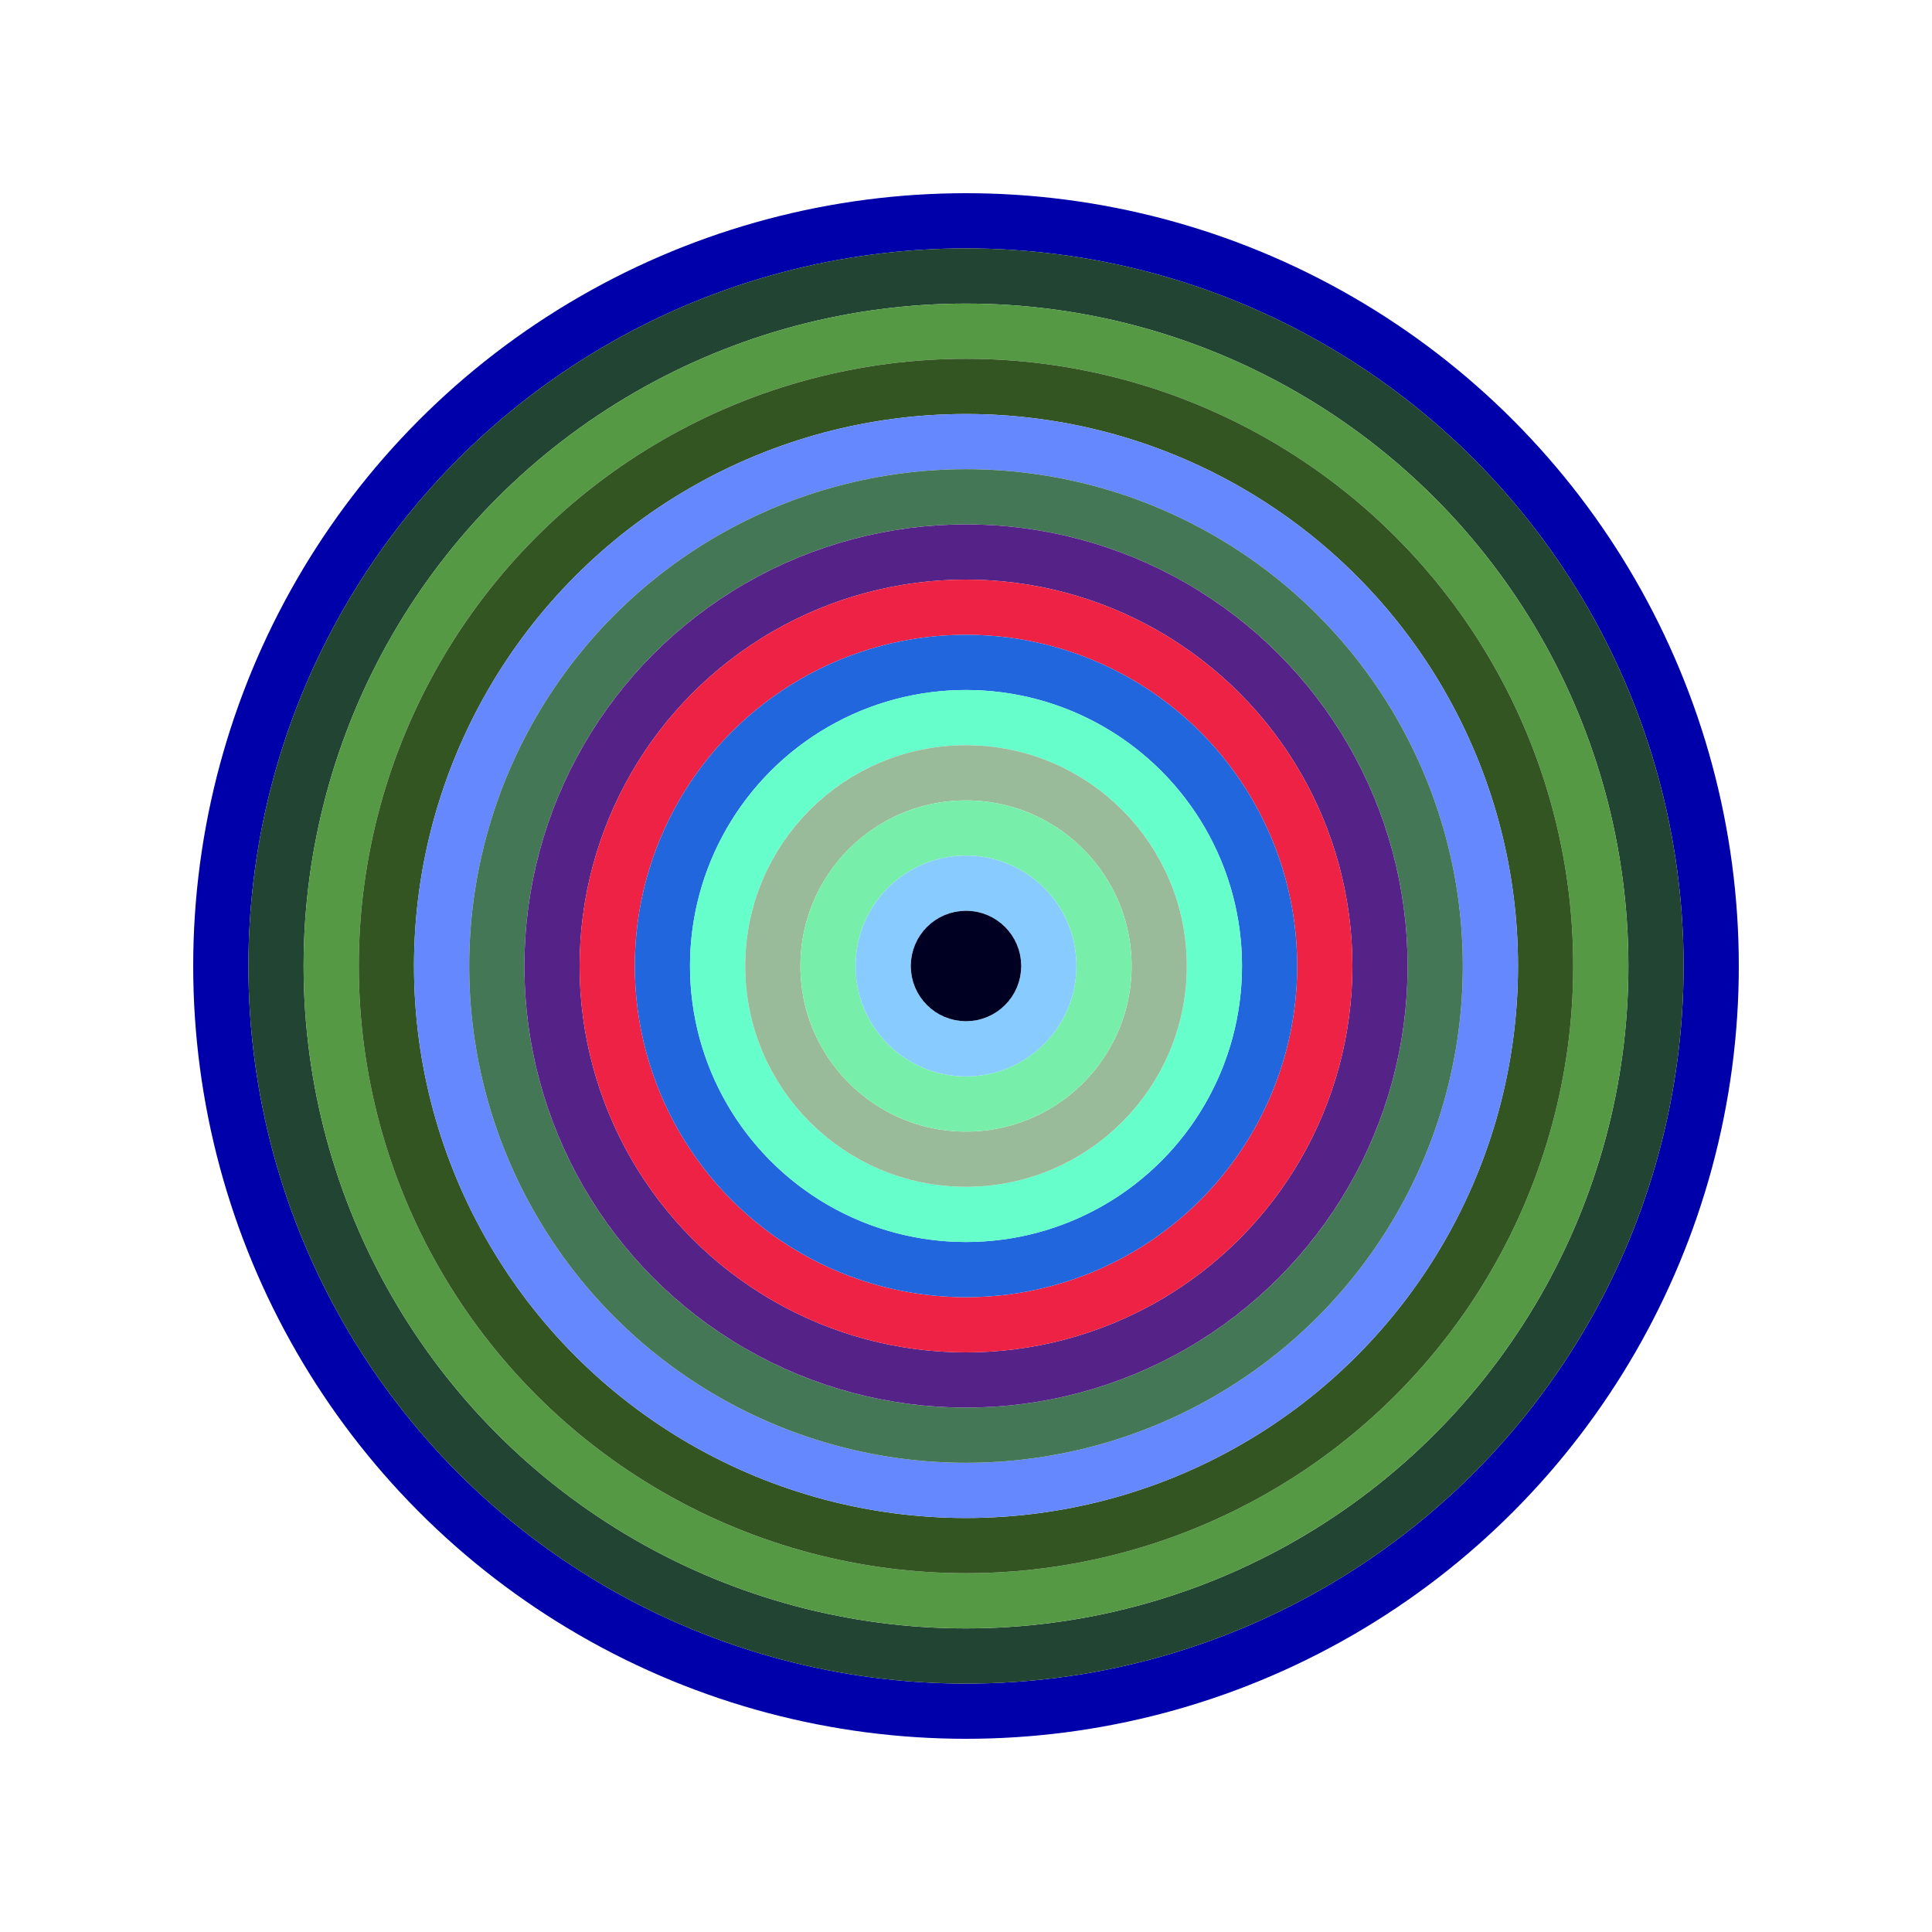
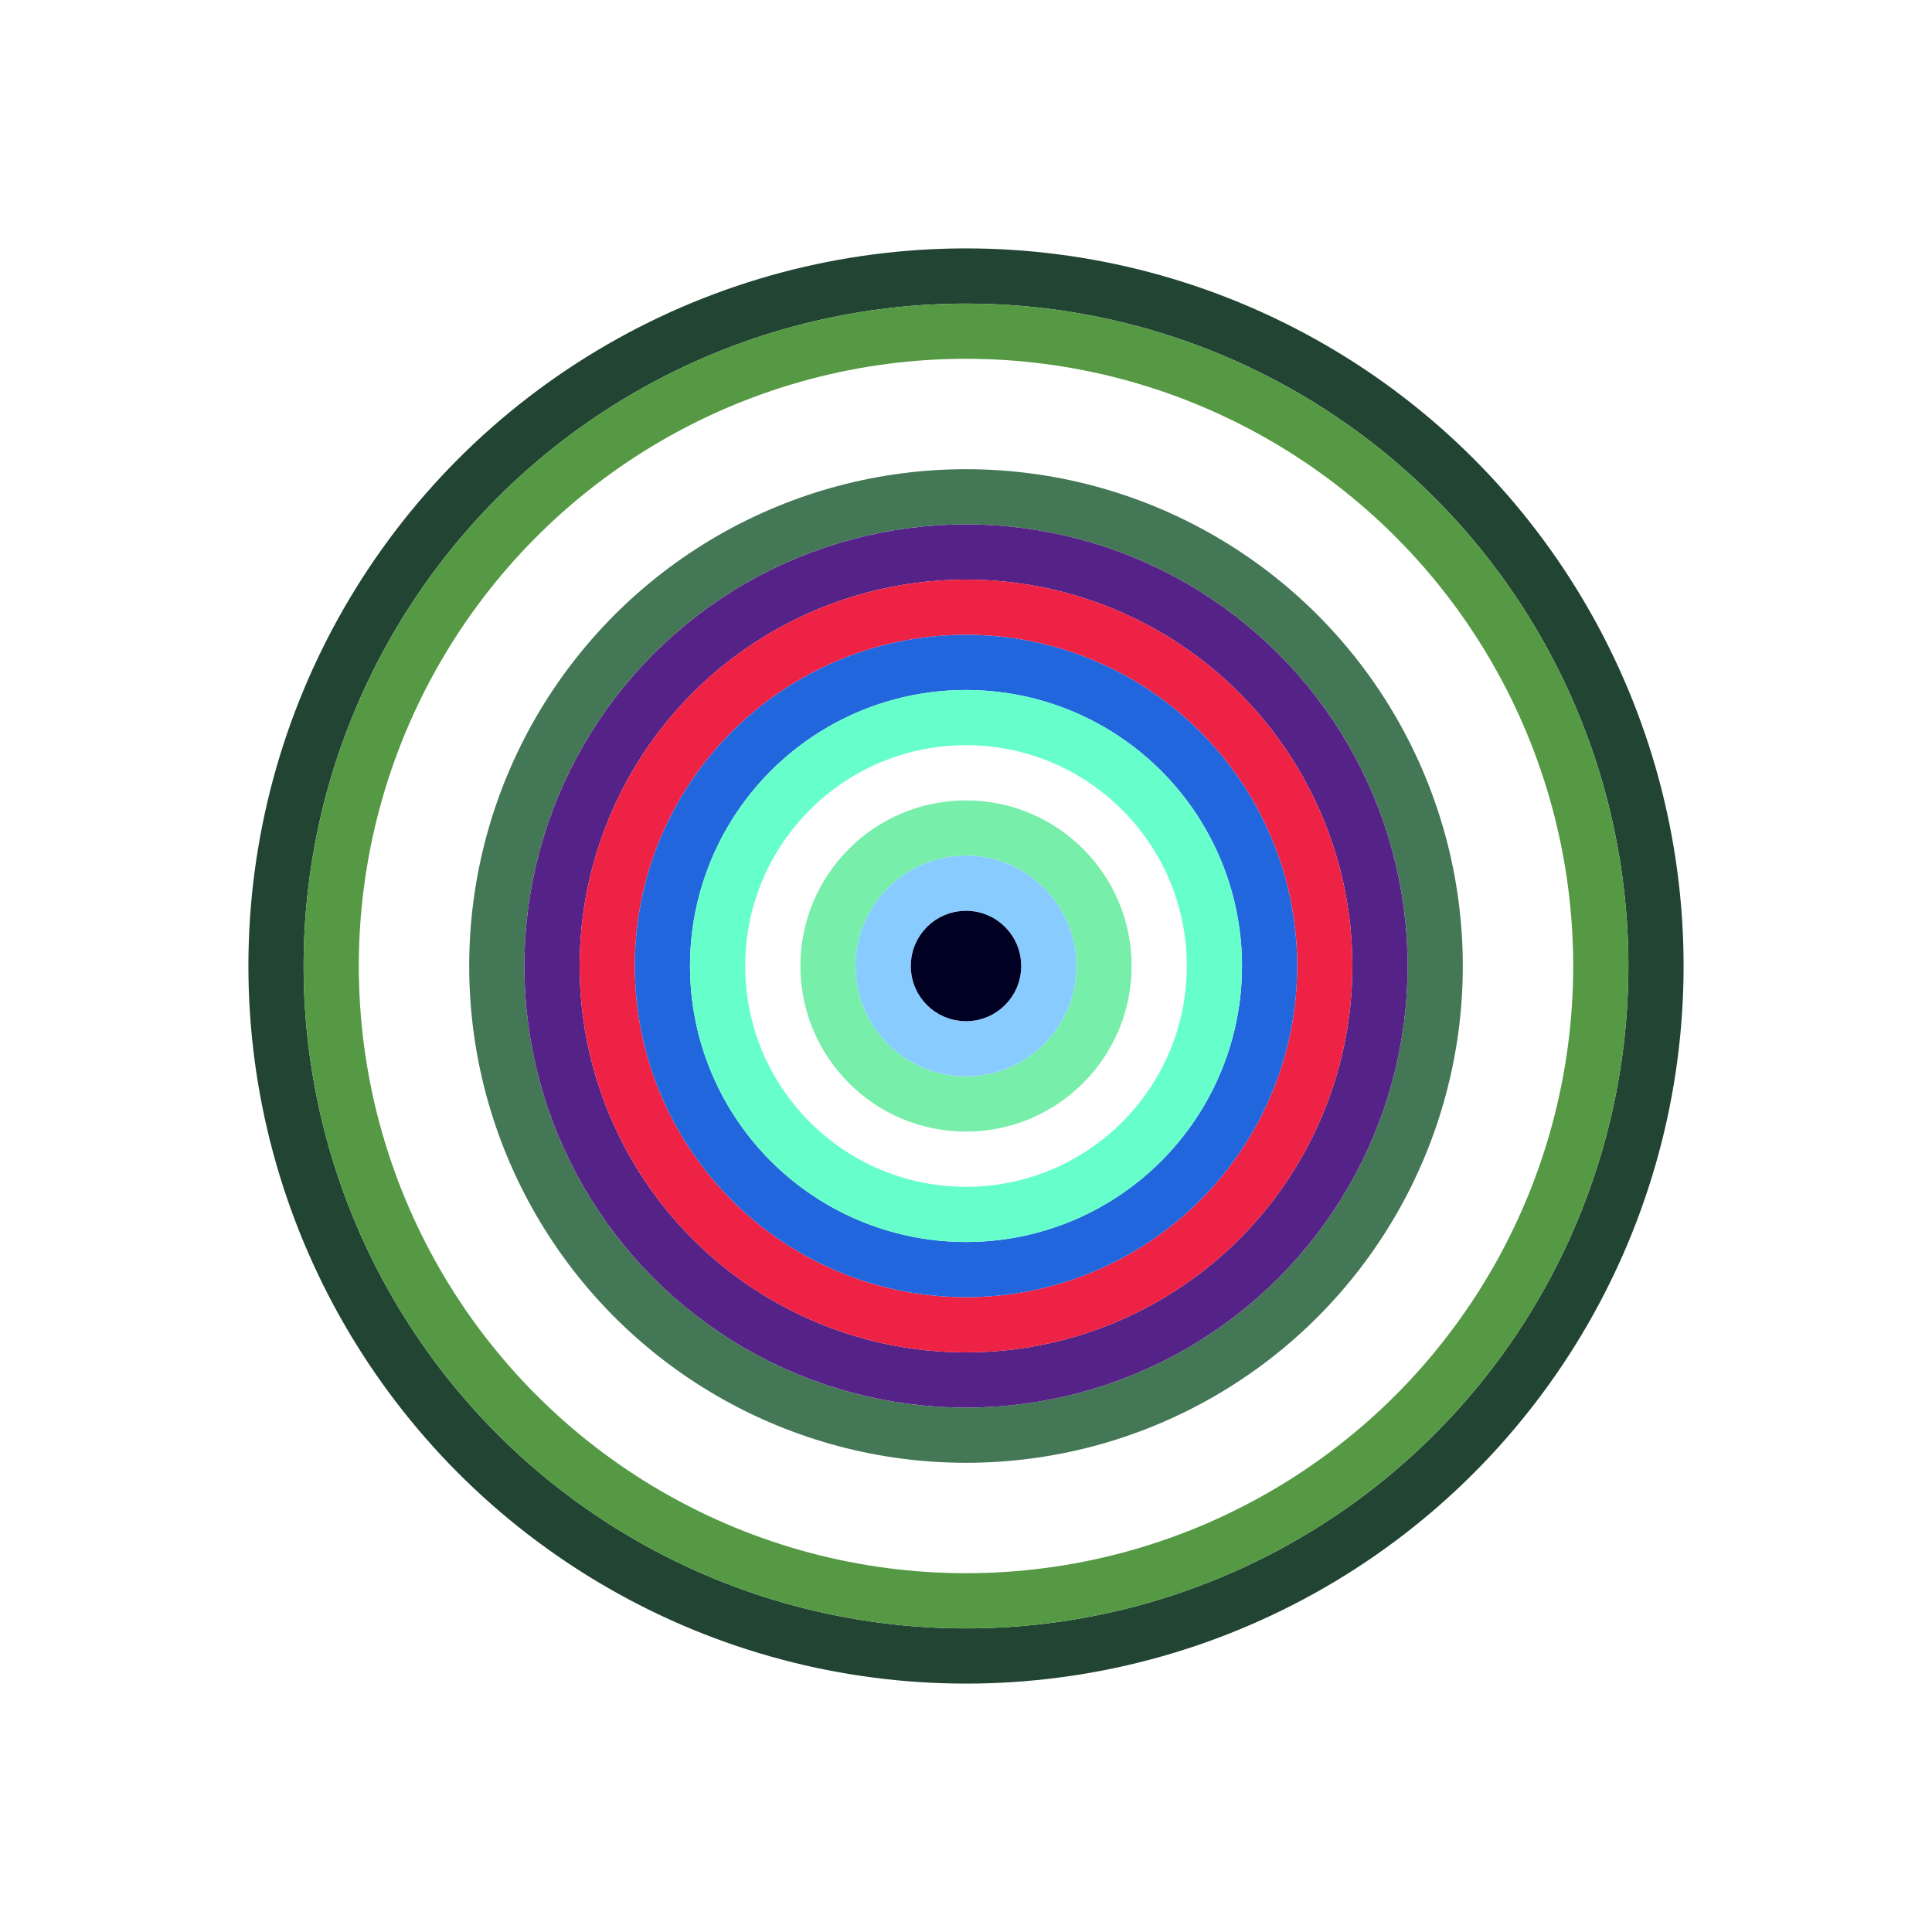
<svg xmlns="http://www.w3.org/2000/svg" id="0xa24359435268f475528E2426D6Fc9b97Ea8cF002" viewBox="0 0 700 700">
  <style>.a{stroke-width:20;}</style>
  <g class="a" fill="none">
-     <circle cx="350" cy="350" r="270" stroke="#00a" />
    <circle cx="350" cy="350" r="250" stroke="#243" />
    <circle cx="350" cy="350" r="230" stroke="#594" />
-     <circle cx="350" cy="350" r="210" stroke="#352" />
-     <circle cx="350" cy="350" r="190" stroke="#68f" />
    <circle cx="350" cy="350" r="170" stroke="#475" />
    <circle cx="350" cy="350" r="150" stroke="#528" />
    <circle cx="350" cy="350" r="130" stroke="#E24" />
    <circle cx="350" cy="350" r="110" stroke="#26D" />
    <circle cx="350" cy="350" r="90" stroke="#6Fc" />
-     <circle cx="350" cy="350" r="70" stroke="#9b9" />
    <circle cx="350" cy="350" r="50" stroke="#7Ea" />
    <circle cx="350" cy="350" r="30" stroke="#8cF" />
    <circle cx="350" cy="350" r="10" stroke="#002" />
  </g>
</svg>